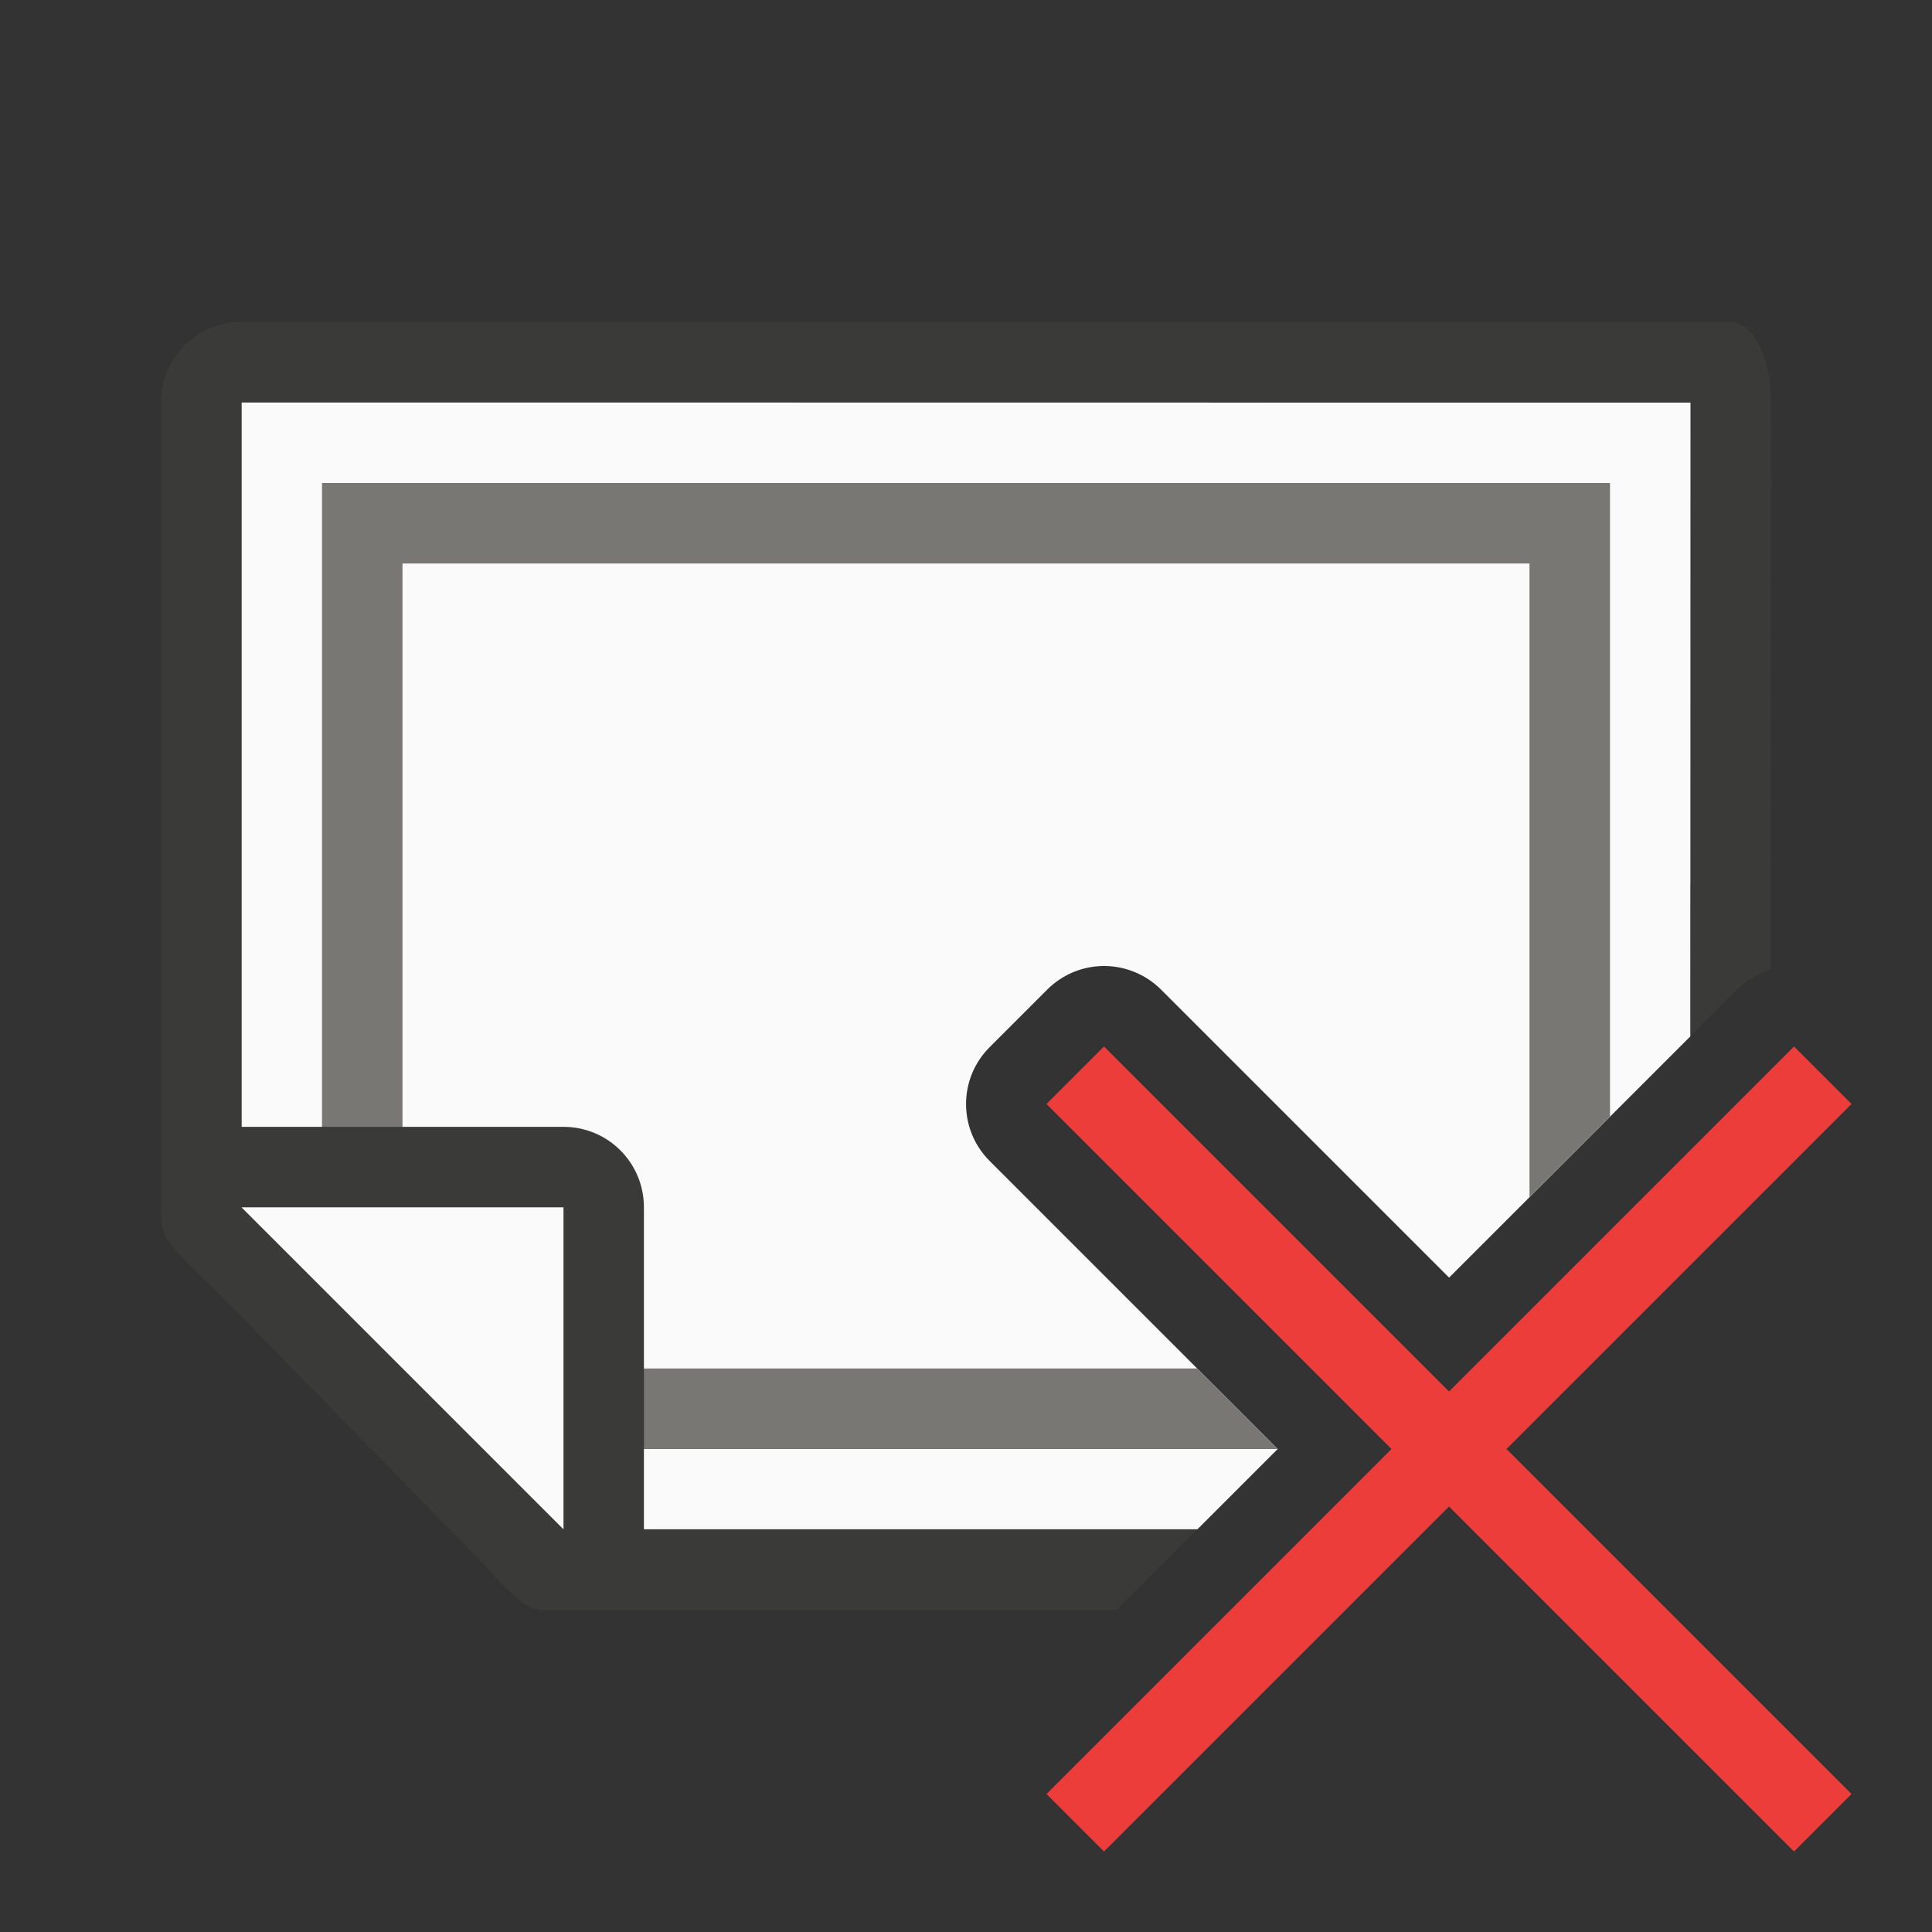
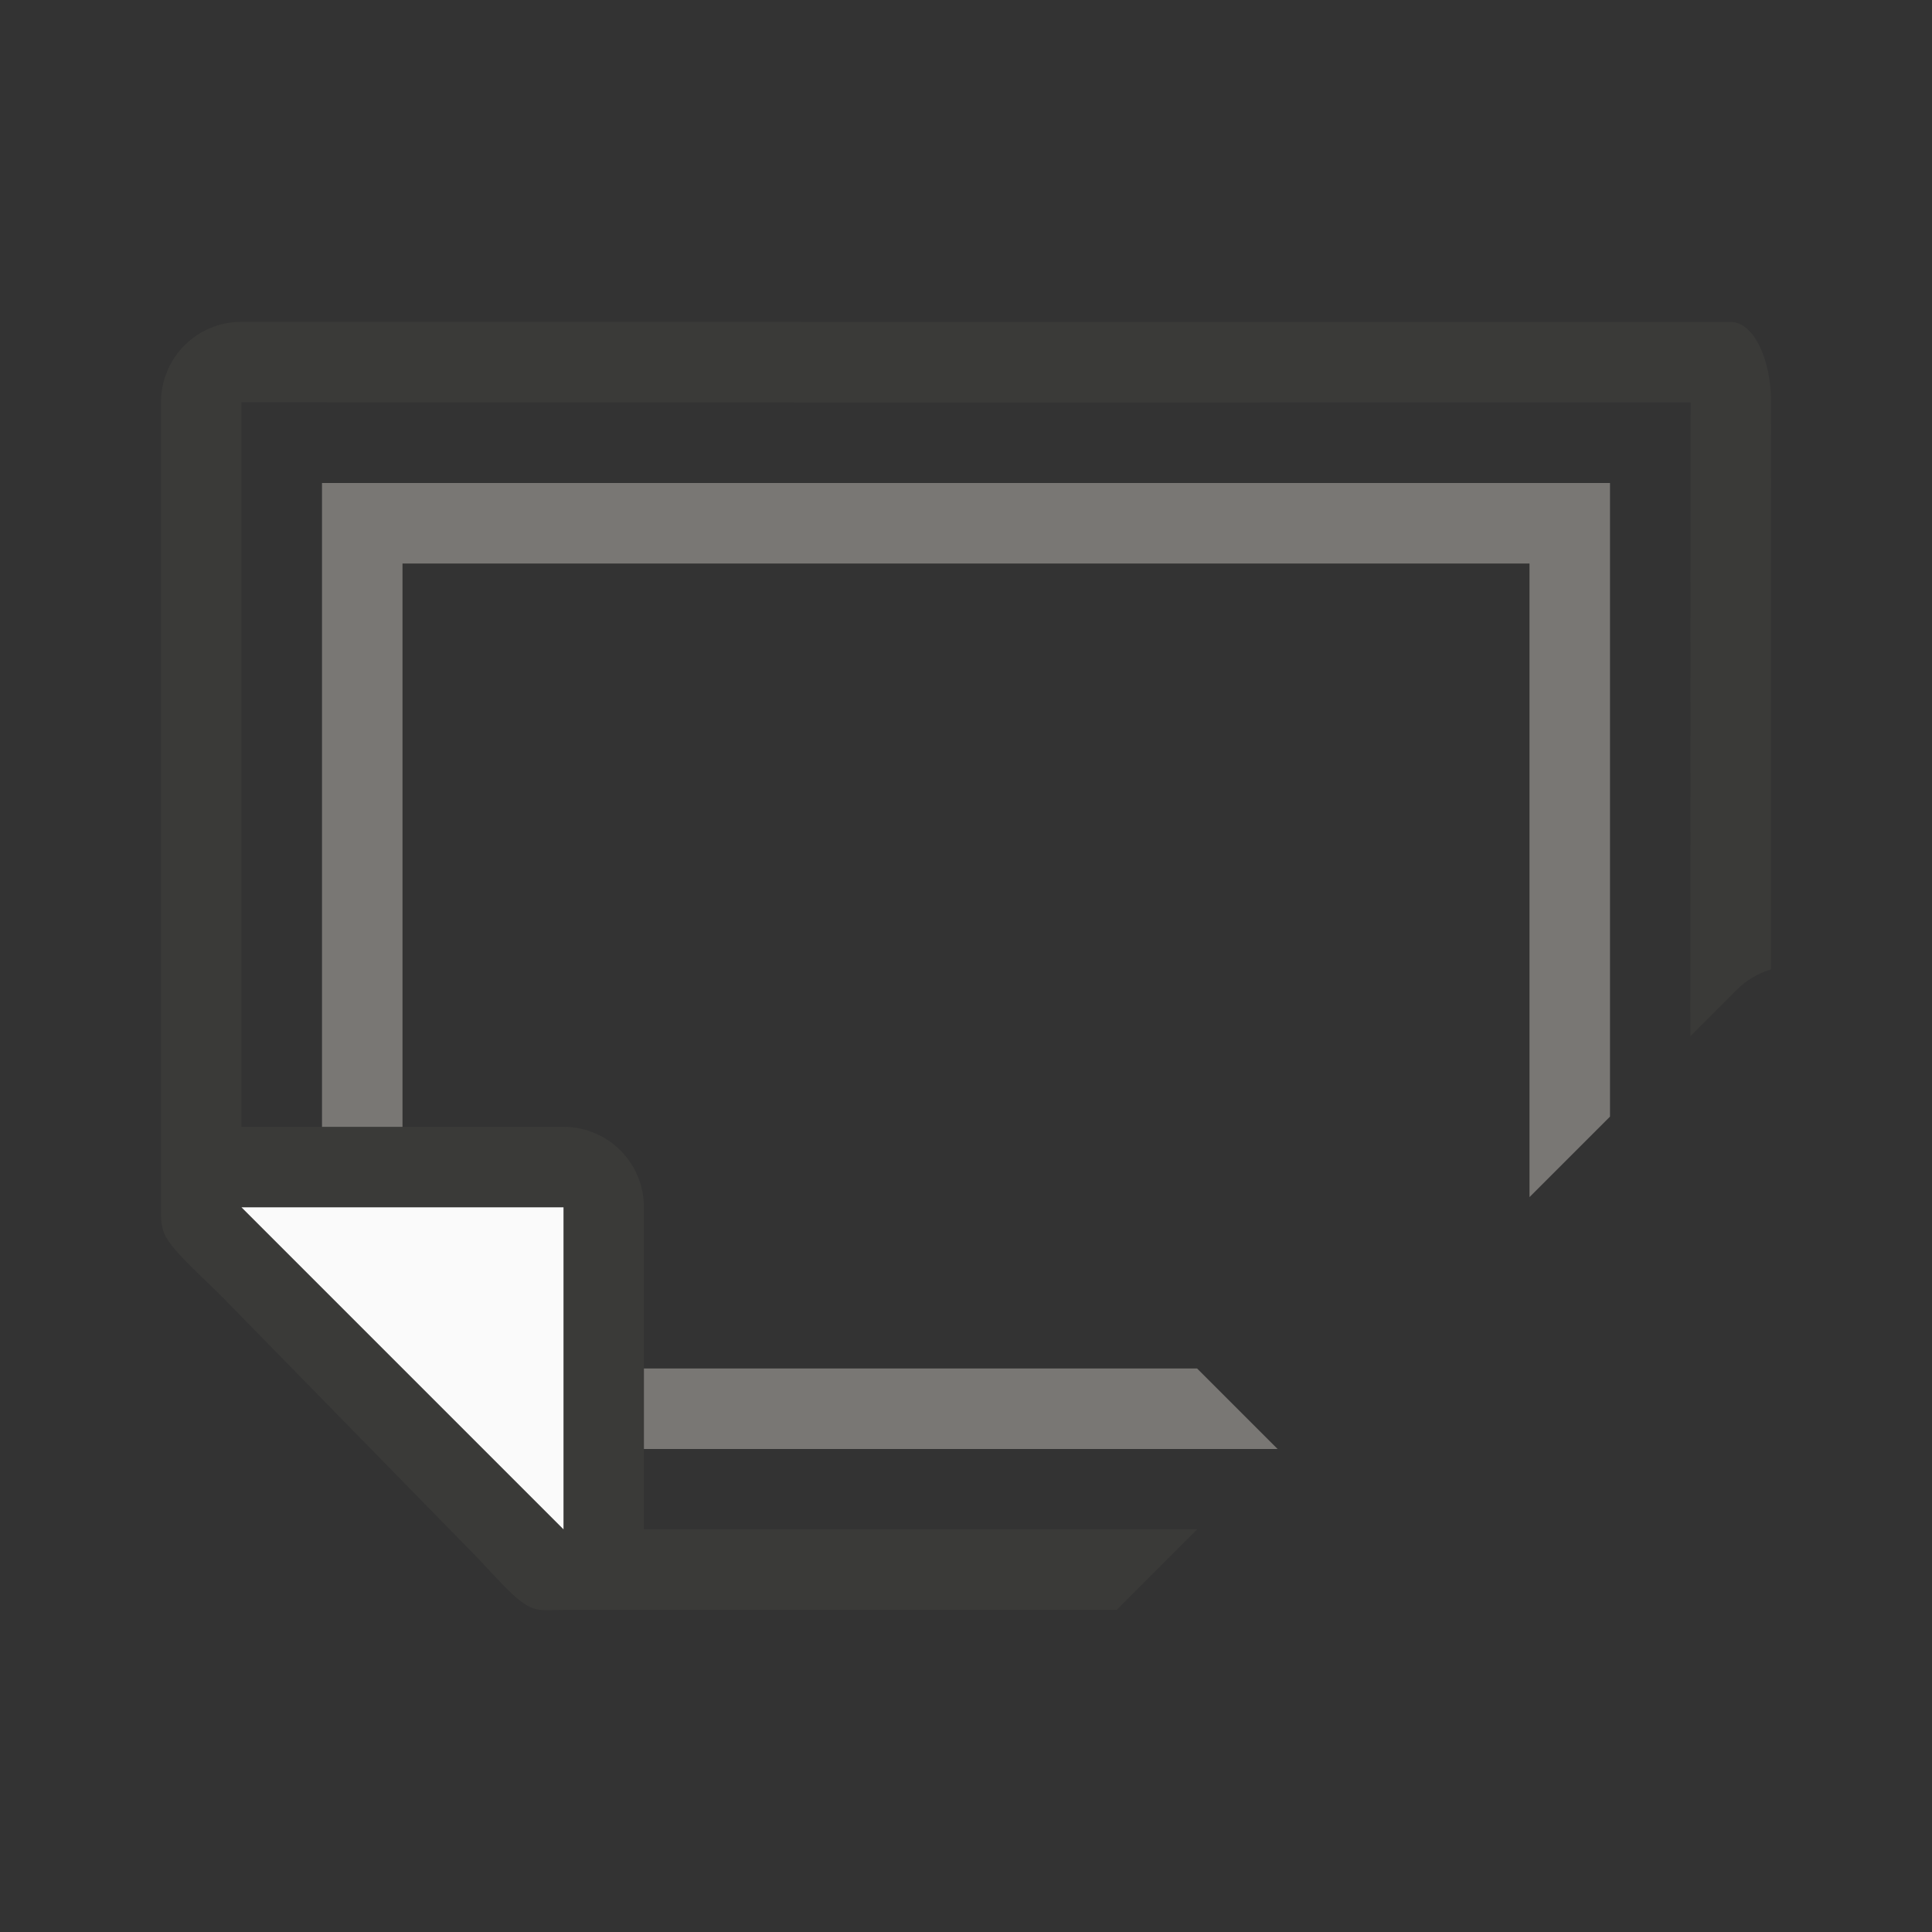
<svg xmlns="http://www.w3.org/2000/svg" viewBox="0 0 24 24">
  <rect x="0" y="0" width="24" height="24" fill="#333333" stroke="none" />
-   <path d="m3 4.998v10l3.729 4h8.145l.998-.998-3.578-3.578c-.391-.39-.391-1.024 0-1.414l.715-.715c.184-.184.432-.289.691-.293.271-.004.531.102.723.293l3.578 3.578 3-3v-1.871h.002v-6h-6v-.002z" fill="#fafafa" />
  <path d="m4 6v7 3l2 2h9.871l-1-1h-8.371l-1.5-1.5v-2.666-5.834h14v7.871l1-1v-7.871z" fill="#797774" />
  <path d="m3 3.998c-.554 0-1 .446-1 1v9.0.662.33c0 .384-.001.386.736 1.096l3.236 3.307c.641.704.618.605 1.068.605h.207 6.625l1-1h-6.873v-4c0-.554-.446-1-1-1h-4v-9l18.002.002-.002 7.871.578-.578c.118-.117.263-.203.422-.25l.002-7.043c0-.554-.223-1-.5-1-6.168 0-12.332-.003-18.502-.002z" fill="#3a3a38" />
  <path d="m7 14.998v4l-4-4z" fill="#fafafa" fill-rule="evenodd" />
-   <path d="m22.286 13-4.286 4.286-4.286-4.286-.714.714 4.286 4.286-4.286 4.286.714.714 4.286-4.286 4.286 4.286.714-.714-4.286-4.286 4.286-4.286z" fill="#ed3d3b" />
</svg>